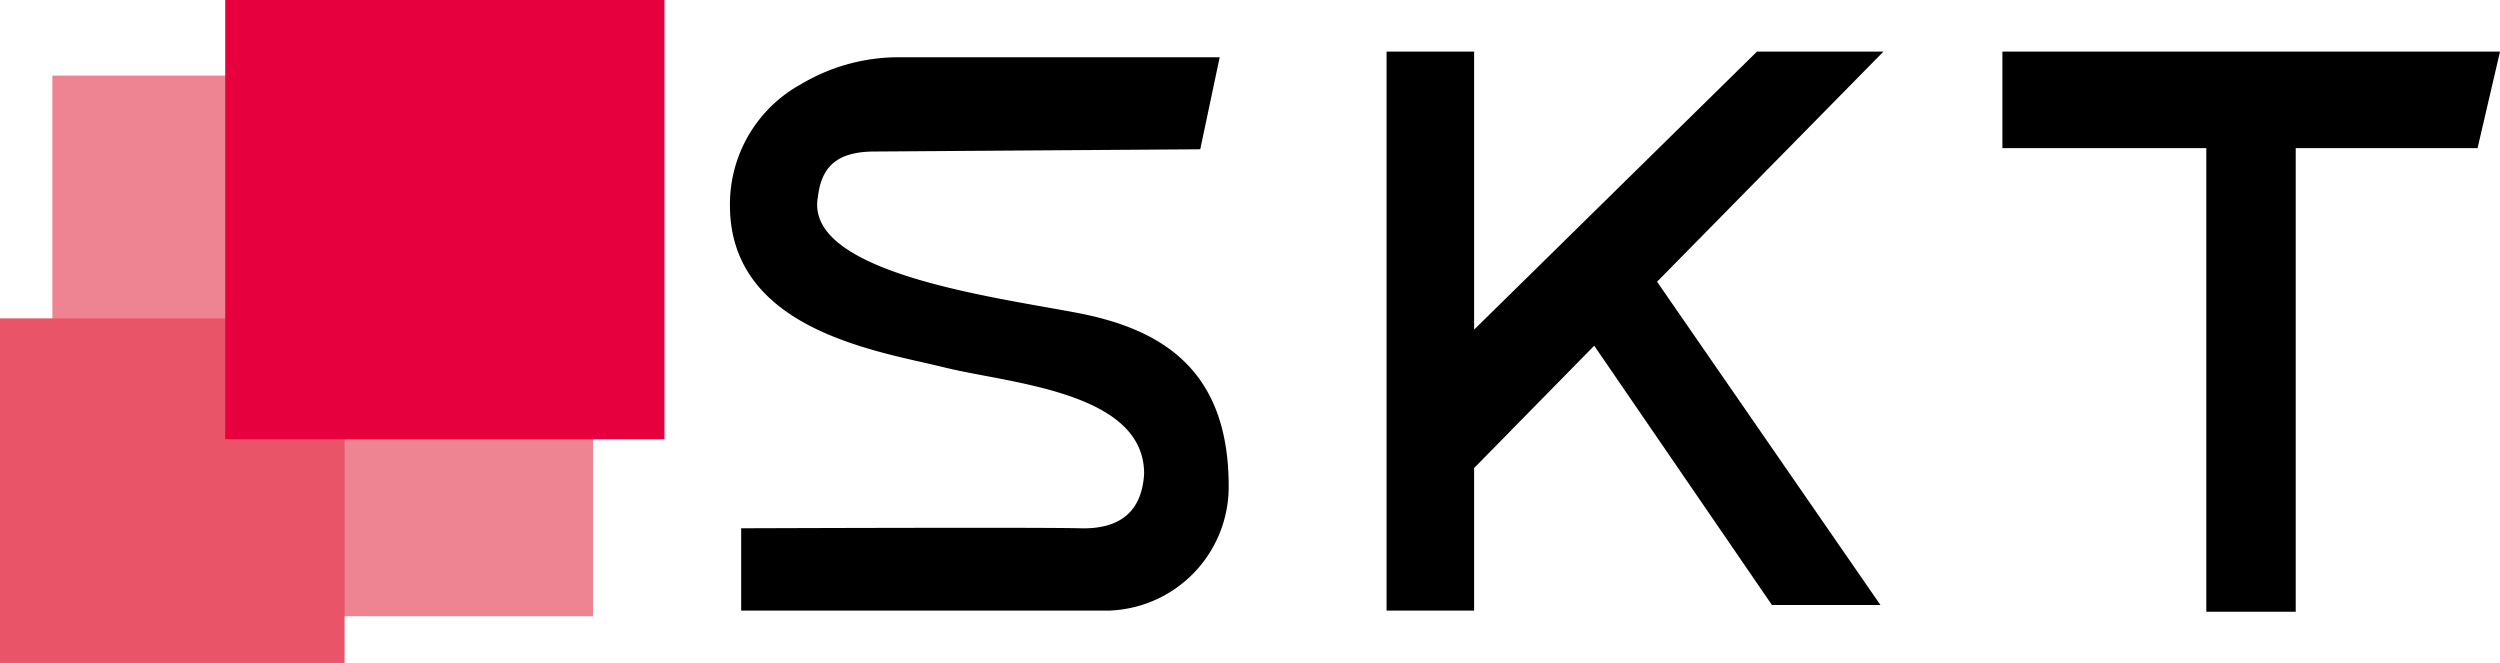
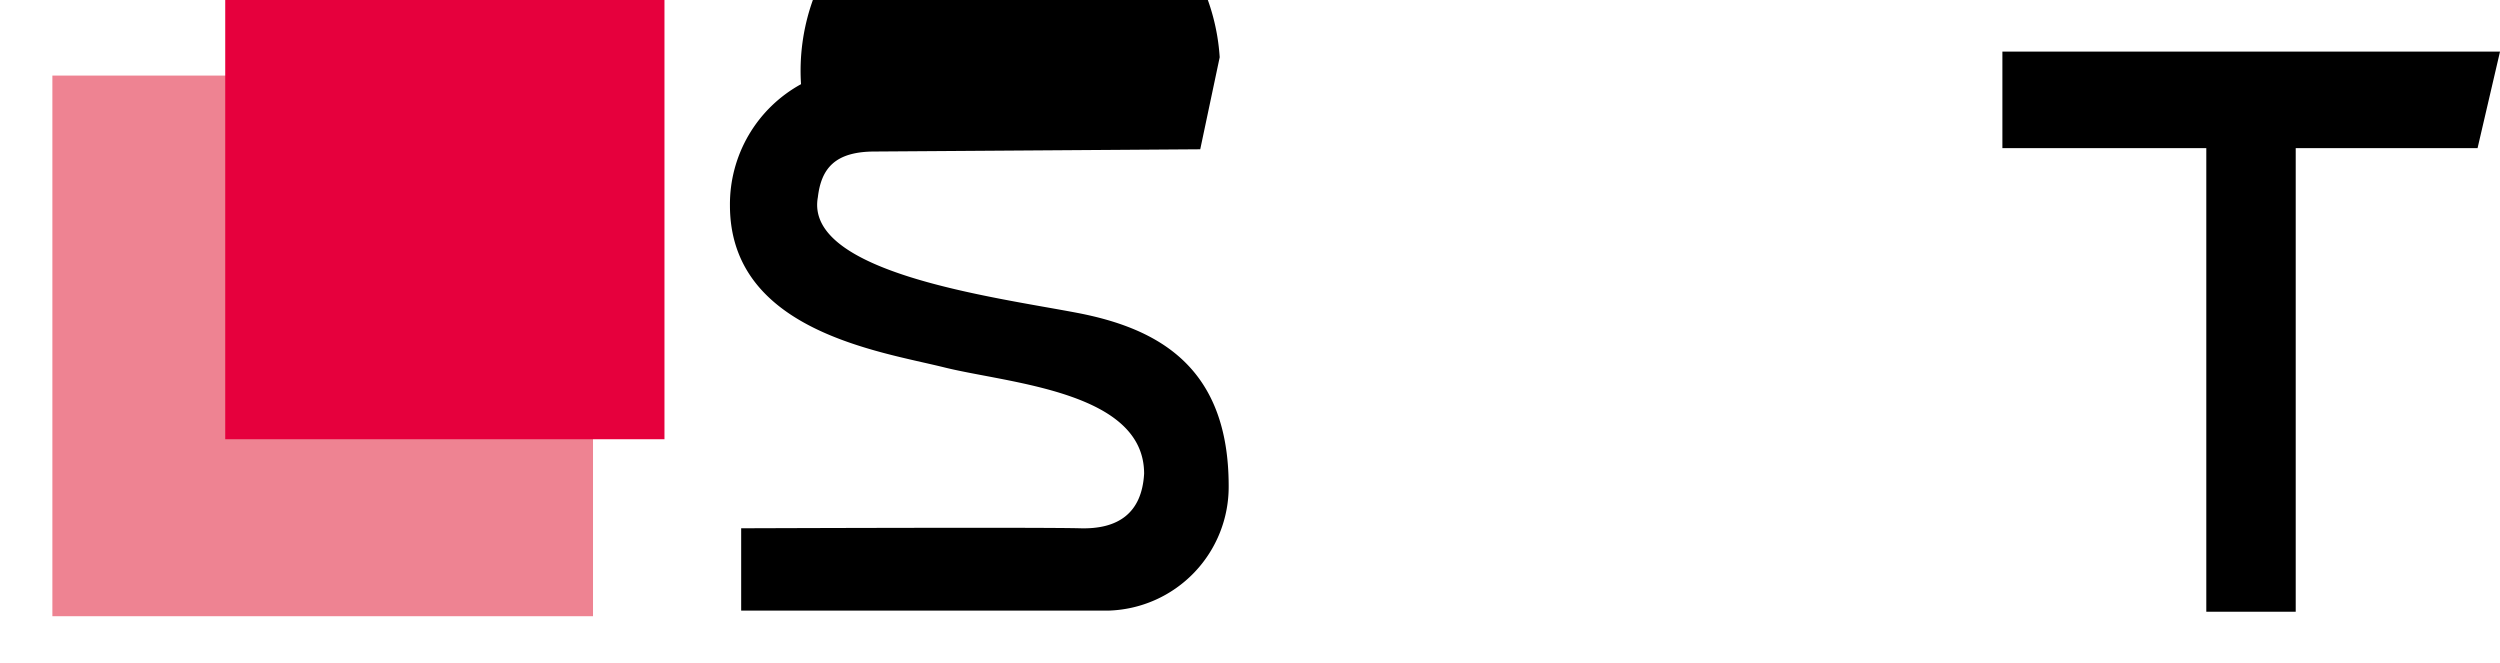
<svg xmlns="http://www.w3.org/2000/svg" id="图层_1" data-name="图层 1" viewBox="0 0 66.82 17.73">
  <defs>
    <style>.cls-1{fill:#ee8392;}.cls-2{fill:#e95469;}.cls-3{fill:#e6003d;}</style>
  </defs>
  <title>logo</title>
  <rect class="cls-1" x="1.4" y="2.02" width="14.45" height="14.45" />
-   <rect class="cls-2" y="8.51" width="9.21" height="9.21" />
  <rect class="cls-3" x="6.02" width="11.74" height="11.74" />
-   <polygon points="50.34 1.38 46.96 1.38 39.4 8.81 39.4 1.38 37.06 1.38 37.06 16.32 39.4 16.32 39.4 12.51 42.61 9.24 47.36 16.17 50.26 16.17 44.29 7.53 50.34 1.38" />
  <polygon points="66.82 1.38 53.52 1.38 53.52 3.96 58.97 3.96 58.97 16.35 61.36 16.35 61.36 3.96 66.22 3.96 66.82 1.38" />
-   <path d="M33.67,5l.52-2.46H25.64A5.1,5.1,0,0,0,23,3.26,3.66,3.66,0,0,0,21.1,6.5c0,3.35,4,3.9,5.73,4.33s5.34.64,5.34,2.84c-.06,1.06-.7,1.49-1.71,1.46s-9.06,0-9.06,0v2.2h9.83A3.31,3.31,0,0,0,34.43,14c0-3.17-1.86-4.21-4.06-4.63S23.08,8.3,23.45,6.28c.09-.76.45-1.22,1.52-1.22Z" transform="translate(-1.59 -1.01)" />
+   <path d="M33.67,5l.52-2.46A5.1,5.1,0,0,0,23,3.26,3.66,3.66,0,0,0,21.1,6.5c0,3.35,4,3.9,5.73,4.33s5.34.64,5.34,2.84c-.06,1.06-.7,1.49-1.71,1.46s-9.06,0-9.06,0v2.2h9.83A3.31,3.31,0,0,0,34.43,14c0-3.17-1.86-4.21-4.06-4.63S23.08,8.3,23.45,6.28c.09-.76.45-1.22,1.52-1.22Z" transform="translate(-1.59 -1.01)" />
</svg>